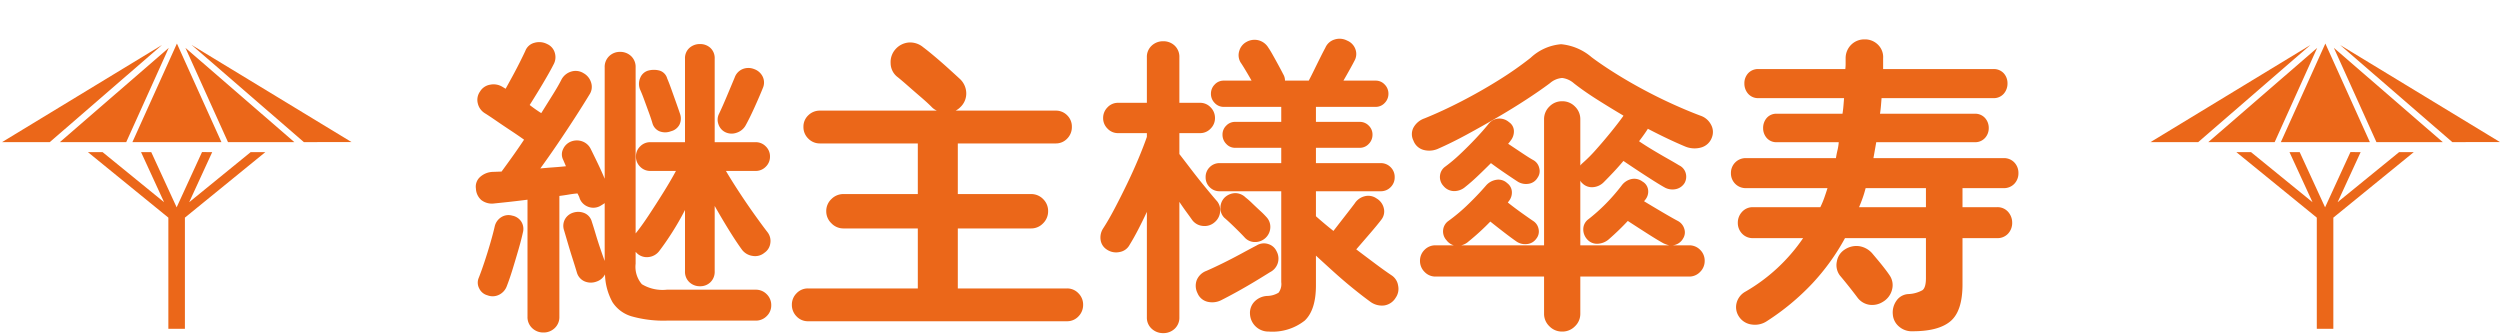
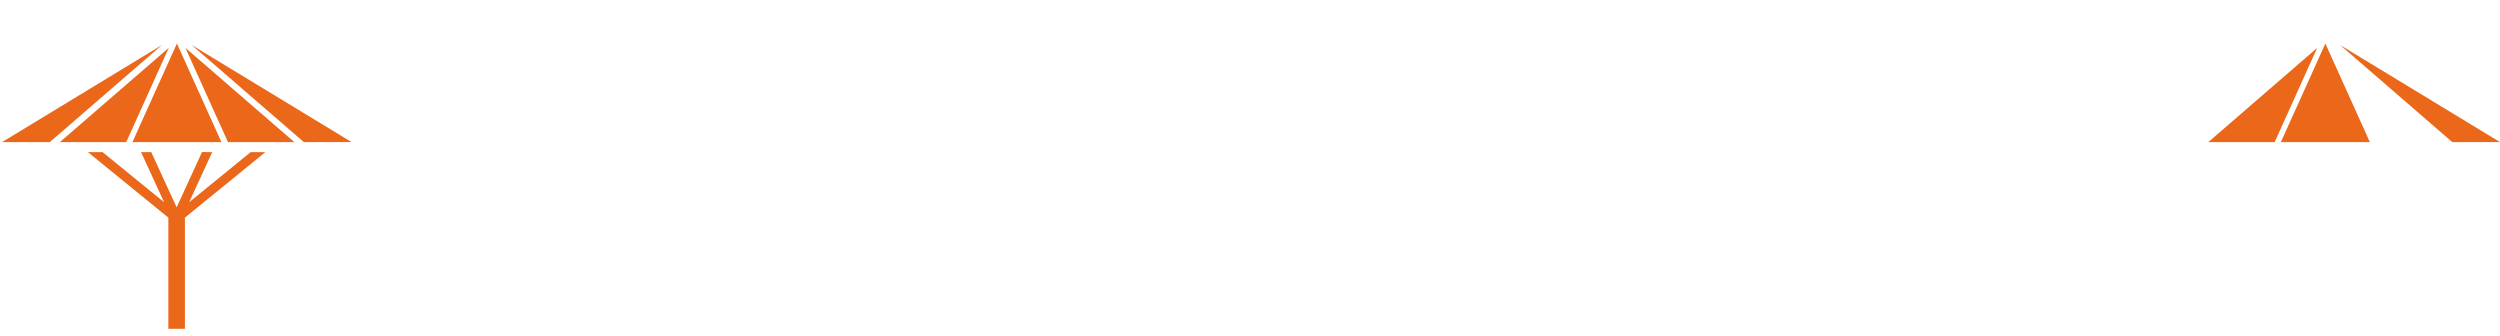
<svg xmlns="http://www.w3.org/2000/svg" width="320" height="43" viewBox="0 0 320 43">
  <g id="Logo" transform="translate(-523 -11)">
    <g id="傘" transform="translate(251.905 1.332)">
      <path id="パス_3736" data-name="パス 3736" d="M11.241,0,0,8.077l9.867,5.7Z" transform="translate(559.006 20.862) rotate(-30)" fill="#eb6719" />
      <path id="パス_3737" data-name="パス 3737" d="M6.223,17.95,11.511,21,0,0Z" transform="translate(570.624 15.424) rotate(-30)" fill="#eb6719" />
      <path id="パス_3738" data-name="パス 3738" d="M7.353,7.725,18.1,0,0,3.479Z" transform="translate(552.022 24.844) rotate(-30)" fill="#eb6719" />
-       <path id="パス_3739" data-name="パス 3739" d="M0,.533,5.288,3.586,23.945,0Z" transform="translate(546.095 27.396) rotate(-30)" fill="#eb6719" />
-       <path id="パス_3740" data-name="パス 3740" d="M0,13.173l7.353,4.245L1.314,0Z" transform="translate(568.691 16.45) rotate(-30)" fill="#eb6719" />
-       <path id="パス_3741" data-name="パス 3741" d="M10.407,12.035l5.76-4.079L15.037,7.3,8.69,11.8l.718-7.744L8.278,3.4l-.652,7.028L4.013.939,2.387,0,7.113,12.413,0,24.732l1.834,1.059,7.113-12.32,13.112-2.114-1.626-.939Z" transform="translate(555.279 30.332) rotate(-30)" fill="#eb6719" />
    </g>
-     <path id="パス_5243" data-name="パス 5243" d="M-90.44,3.56A2.036,2.036,0,0,1-91.88,3a1.929,1.929,0,0,1-.6-1.48V-13.44q-1.24.16-2.34.28t-1.9.2a2.22,2.22,0,0,1-1.68-.44,2.055,2.055,0,0,1-.68-1.44,1.663,1.663,0,0,1,.48-1.46,2.551,2.551,0,0,1,1.72-.7l1.08-.04q.56-.76,1.32-1.82t1.56-2.26q-.72-.52-1.72-1.18t-1.9-1.28q-.9-.62-1.42-.94a2,2,0,0,1-.88-1.24,1.833,1.833,0,0,1,.28-1.52,1.85,1.85,0,0,1,1.3-.88,2.169,2.169,0,0,1,1.58.28l.4.24q.4-.72.9-1.64t.94-1.8q.44-.88.68-1.4a1.684,1.684,0,0,1,1.16-1.04,2.2,2.2,0,0,1,1.64.16,1.739,1.739,0,0,1,.98,1.14,1.91,1.91,0,0,1-.18,1.5q-.28.56-.82,1.5t-1.14,1.92q-.6.98-1.08,1.74.72.56,1.48,1.04l1.5-2.4q.7-1.12,1.1-1.92a2.09,2.09,0,0,1,1.24-1,1.9,1.9,0,0,1,1.56.2,2.046,2.046,0,0,1,.98,1.2,1.772,1.772,0,0,1-.22,1.56q-.8,1.32-1.86,2.96t-2.2,3.32q-1.14,1.68-2.22,3.16.84-.08,1.68-.14t1.6-.14l-.36-.84a1.525,1.525,0,0,1,0-1.36,1.854,1.854,0,0,1,1-.96,2.044,2.044,0,0,1,1.46-.02,1.926,1.926,0,0,1,1.06.94q.32.64.86,1.76t.94,2.08V-30.36a1.9,1.9,0,0,1,.58-1.46,1.956,1.956,0,0,1,1.38-.54,2.007,2.007,0,0,1,1.42.54,1.9,1.9,0,0,1,.58,1.46V-9.12q.72-.88,1.66-2.3t1.9-2.96q.96-1.54,1.6-2.74h-3.28a1.772,1.772,0,0,1-1.3-.54,1.772,1.772,0,0,1-.54-1.3,1.772,1.772,0,0,1,.54-1.3,1.772,1.772,0,0,1,1.3-.54h4.44V-31.48a1.755,1.755,0,0,1,.56-1.38,1.97,1.97,0,0,1,1.36-.5,1.9,1.9,0,0,1,1.34.5,1.788,1.788,0,0,1,.54,1.38V-20.8h5.24a1.772,1.772,0,0,1,1.3.54,1.772,1.772,0,0,1,.54,1.3,1.772,1.772,0,0,1-.54,1.3,1.772,1.772,0,0,1-1.3.54h-3.8q.68,1.16,1.66,2.66t1.98,2.9q1,1.4,1.68,2.28a1.819,1.819,0,0,1,.36,1.42,1.741,1.741,0,0,1-.76,1.22,1.838,1.838,0,0,1-1.48.4A2.066,2.066,0,0,1-65-7q-.76-1.04-1.7-2.56t-1.82-3.08v8.36a1.853,1.853,0,0,1-.54,1.4,1.856,1.856,0,0,1-1.34.52,1.926,1.926,0,0,1-1.36-.52,1.818,1.818,0,0,1-.56-1.4v-7.84q-.76,1.48-1.64,2.86t-1.68,2.42a1.959,1.959,0,0,1-1.32.74,1.838,1.838,0,0,1-1.44-.42l-.24-.24v1.52a3.4,3.4,0,0,0,.8,2.62,5.127,5.127,0,0,0,3.2.7h11.36a1.931,1.931,0,0,1,1.42.58A1.931,1.931,0,0,1-61.28.08a1.885,1.885,0,0,1-.58,1.38,1.931,1.931,0,0,1-1.42.58H-74.64a15.074,15.074,0,0,1-4.48-.54A4.367,4.367,0,0,1-81.6-.32a7.761,7.761,0,0,1-.96-3.56,1.867,1.867,0,0,1-1.08.92,2.06,2.06,0,0,1-1.52-.02,1.758,1.758,0,0,1-1-1.14q-.2-.68-.52-1.68t-.62-2.02l-.5-1.7a1.761,1.761,0,0,1,.14-1.46,1.811,1.811,0,0,1,1.1-.82,2.065,2.065,0,0,1,1.42.1,1.652,1.652,0,0,1,.9,1.1q.2.6.48,1.54t.6,1.88q.32.94.56,1.58V-13a6.709,6.709,0,0,1-.64.4,1.833,1.833,0,0,1-1.54.04A1.819,1.819,0,0,1-85.8-13.6a1.563,1.563,0,0,0-.12-.32l-.16-.32q-.52.04-1.1.14t-1.22.18V1.52A1.929,1.929,0,0,1-89,3,2.036,2.036,0,0,1-90.44,3.56ZM-97.6-1.2a1.627,1.627,0,0,1-1.06-.88,1.573,1.573,0,0,1-.06-1.36q.32-.8.72-2t.76-2.44q.36-1.24.56-2.12a1.891,1.891,0,0,1,.84-1.2,1.713,1.713,0,0,1,1.4-.2,1.771,1.771,0,0,1,1.16.76,1.759,1.759,0,0,1,.2,1.44q-.2.92-.56,2.16t-.74,2.48q-.38,1.24-.74,2.16a1.983,1.983,0,0,1-.98,1.12A1.831,1.831,0,0,1-97.6-1.2Zm30.44-20.88a1.715,1.715,0,0,1-.88-1.02,1.672,1.672,0,0,1,.08-1.34q.44-.92,1.02-2.3t.98-2.34a1.819,1.819,0,0,1,1.02-1.08,1.972,1.972,0,0,1,1.46,0,1.917,1.917,0,0,1,1.1.96,1.736,1.736,0,0,1,.02,1.48q-.4,1-1.06,2.46t-1.18,2.38a2.043,2.043,0,0,1-1.14.88A1.868,1.868,0,0,1-67.16-22.08Zm-6.96-.12a2.017,2.017,0,0,1-1.48,0,1.574,1.574,0,0,1-.88-1q-.16-.56-.46-1.38l-.6-1.64q-.3-.82-.54-1.34a1.943,1.943,0,0,1,.04-1.5,1.553,1.553,0,0,1,1-.9,2.784,2.784,0,0,1,1.48,0,1.449,1.449,0,0,1,.96,1q.24.56.54,1.4l.6,1.68q.3.84.5,1.44a1.814,1.814,0,0,1-.06,1.38A1.676,1.676,0,0,1-74.12-22.2ZM-56.56,2.12a1.978,1.978,0,0,1-1.48-.62,2.078,2.078,0,0,1-.6-1.5,2.031,2.031,0,0,1,.6-1.46,1.978,1.978,0,0,1,1.48-.62h14.04V-9.76h-9.52a2.111,2.111,0,0,1-1.54-.66,2.111,2.111,0,0,1-.66-1.54,2.091,2.091,0,0,1,.66-1.56,2.143,2.143,0,0,1,1.54-.64h9.52v-6.48H-55.04a2.043,2.043,0,0,1-1.5-.62,2.043,2.043,0,0,1-.62-1.5,1.978,1.978,0,0,1,.62-1.48,2.078,2.078,0,0,1,1.5-.6h14.96a2.087,2.087,0,0,1-.72-.52q-.52-.52-1.36-1.24t-1.68-1.46q-.84-.74-1.4-1.18A2.264,2.264,0,0,1-46-30.92a2.46,2.46,0,0,1,.64-1.8,2.553,2.553,0,0,1,1.68-.84,2.6,2.6,0,0,1,1.84.6q.64.48,1.54,1.24t1.76,1.54q.86.78,1.38,1.26a2.545,2.545,0,0,1,.84,1.8,2.39,2.39,0,0,1-.76,1.84,2.312,2.312,0,0,1-.6.44h12.8a2.011,2.011,0,0,1,1.48.6,2.011,2.011,0,0,1,.6,1.48,2.078,2.078,0,0,1-.6,1.5,1.978,1.978,0,0,1-1.48.62H-37.4v6.48h9.36a2.123,2.123,0,0,1,1.56.64,2.123,2.123,0,0,1,.64,1.56,2.143,2.143,0,0,1-.64,1.54,2.091,2.091,0,0,1-1.56.66H-37.4v7.68h13.96a1.978,1.978,0,0,1,1.48.62A2.031,2.031,0,0,1-21.36,0a2.078,2.078,0,0,1-.6,1.5,1.978,1.978,0,0,1-1.48.62ZM2.4,3.44A2.356,2.356,0,0,1,0,1.2,2.075,2.075,0,0,1,.58-.4,2.44,2.44,0,0,1,2.2-1.12a2.866,2.866,0,0,0,1.46-.42A1.841,1.841,0,0,0,4-2.88V-14.52H-3.88a1.74,1.74,0,0,1-1.28-.52,1.74,1.74,0,0,1-.52-1.28,1.74,1.74,0,0,1,.52-1.28,1.74,1.74,0,0,1,1.28-.52H4v-1.96H-1.92a1.506,1.506,0,0,1-1.12-.5,1.647,1.647,0,0,1-.48-1.18,1.58,1.58,0,0,1,.48-1.16,1.535,1.535,0,0,1,1.12-.48H4v-1.92H-3.36a1.549,1.549,0,0,1-1.16-.5A1.647,1.647,0,0,1-5-27a1.647,1.647,0,0,1,.48-1.18,1.549,1.549,0,0,1,1.16-.5H.2q-.36-.64-.78-1.34T-1.2-31a1.8,1.8,0,0,1-.18-1.46,1.891,1.891,0,0,1,.94-1.18,2.092,2.092,0,0,1,1.54-.2,2.077,2.077,0,0,1,1.26.96q.2.28.56.92t.74,1.34q.38.7.58,1.1a1.608,1.608,0,0,1,.24.84H7.52q.28-.52.68-1.34T9-31.64q.4-.8.64-1.24a1.863,1.863,0,0,1,1.18-1.06,2.087,2.087,0,0,1,1.62.14,1.864,1.864,0,0,1,1.06,1.12,1.755,1.755,0,0,1-.14,1.48q-.16.32-.56,1.04t-.84,1.48h4.12a1.549,1.549,0,0,1,1.16.5A1.647,1.647,0,0,1,17.72-27a1.647,1.647,0,0,1-.48,1.18,1.549,1.549,0,0,1-1.16.5H8.44v1.92h5.6a1.58,1.58,0,0,1,1.16.48,1.58,1.58,0,0,1,.48,1.16,1.647,1.647,0,0,1-.48,1.18,1.549,1.549,0,0,1-1.16.5H8.44v1.96h8.28A1.74,1.74,0,0,1,18-17.6a1.74,1.74,0,0,1,.52,1.28A1.74,1.74,0,0,1,18-15.04a1.74,1.74,0,0,1-1.28.52H8.44v3.2q1.08.96,2.24,1.88.68-.88,1.52-1.96t1.2-1.56a2.116,2.116,0,0,1,1.28-.92,1.833,1.833,0,0,1,1.52.28,1.96,1.96,0,0,1,.92,1.22,1.7,1.7,0,0,1-.28,1.46q-.48.64-1.46,1.78T13.6-7.08q1.32,1,2.5,1.88t2.02,1.44a1.9,1.9,0,0,1,.84,1.32,1.983,1.983,0,0,1-.32,1.56A2.052,2.052,0,0,1,17.16.1a2.492,2.492,0,0,1-1.68-.42q-1-.72-2.26-1.74T10.72-4.2Q9.48-5.32,8.44-6.28v3.8Q8.44.68,7,2.04A6.67,6.67,0,0,1,2.4,3.44Zm-13.52.2a2.107,2.107,0,0,1-1.46-.56A1.9,1.9,0,0,1-13.2,1.6V-11.88q-.56,1.2-1.12,2.28T-15.4-7.68a1.781,1.781,0,0,1-1.3.94,2.1,2.1,0,0,1-1.66-.34,1.729,1.729,0,0,1-.76-1.2,2.131,2.131,0,0,1,.32-1.48q.68-1.04,1.48-2.56t1.6-3.18q.8-1.66,1.46-3.24t1.06-2.74v-.48h-3.68a1.82,1.82,0,0,1-1.36-.58,1.872,1.872,0,0,1-.56-1.34,1.919,1.919,0,0,1,.56-1.38,1.82,1.82,0,0,1,1.36-.58h3.68v-5.8a1.946,1.946,0,0,1,.62-1.52,2.107,2.107,0,0,1,1.46-.56,2.087,2.087,0,0,1,1.48.56,1.978,1.978,0,0,1,.6,1.52v5.8H-6.4a1.82,1.82,0,0,1,1.36.58,1.919,1.919,0,0,1,.56,1.38,1.872,1.872,0,0,1-.56,1.34,1.82,1.82,0,0,1-1.36.58H-9.04v2.68q.56.72,1.46,1.9t1.82,2.3q.92,1.12,1.44,1.72a1.8,1.8,0,0,1,.5,1.42,1.965,1.965,0,0,1-.7,1.38,1.918,1.918,0,0,1-1.5.48,1.886,1.886,0,0,1-1.38-.76q-.28-.4-.72-1t-.92-1.32V1.6a1.929,1.929,0,0,1-.6,1.48A2.087,2.087,0,0,1-11.12,3.64Zm7.4-4.2a2.565,2.565,0,0,1-1.74.18,1.848,1.848,0,0,1-1.26-1.1,2.079,2.079,0,0,1-.1-1.66A2.128,2.128,0,0,1-5.6-4.32q.92-.4,2.1-.98t2.36-1.22Q.04-7.16.88-7.6a1.769,1.769,0,0,1,1.46-.16,1.7,1.7,0,0,1,1.06.92,1.938,1.938,0,0,1-.84,2.68Q1.8-3.68.64-2.98T-1.68-1.64Q-2.84-1-3.72-.56ZM1.96-8.52a1.938,1.938,0,0,1-1.36.5A1.745,1.745,0,0,1-.68-8.6q-.44-.48-1.26-1.28t-1.34-1.24a1.7,1.7,0,0,1-.5-1.3,1.834,1.834,0,0,1,.54-1.3,2.037,2.037,0,0,1,1.36-.56,1.9,1.9,0,0,1,1.32.56,9.766,9.766,0,0,1,.84.74q.52.5,1.04.98a9.964,9.964,0,0,1,.76.76A1.818,1.818,0,0,1,2.6-9.86,1.912,1.912,0,0,1,1.96-8.52Zm38,11.96a2.235,2.235,0,0,1-1.64-.68,2.189,2.189,0,0,1-.68-1.6V-3.6H23.76a1.9,1.9,0,0,1-1.42-.6,1.951,1.951,0,0,1-.58-1.4,1.931,1.931,0,0,1,.58-1.42,1.931,1.931,0,0,1,1.42-.58h2.32a1.8,1.8,0,0,1-.92-.64,1.669,1.669,0,0,1-.44-1.32,1.605,1.605,0,0,1,.68-1.16,22.776,22.776,0,0,0,2.54-2.14q1.26-1.22,2.26-2.38a2.183,2.183,0,0,1,1.3-.74,1.63,1.63,0,0,1,1.42.42,1.467,1.467,0,0,1,.6,1.1,1.752,1.752,0,0,1-.4,1.22l-.12.16q.8.64,1.78,1.34t1.46,1.02a1.556,1.556,0,0,1,.7,1.04,1.449,1.449,0,0,1-.3,1.24,1.62,1.62,0,0,1-1.18.68,1.963,1.963,0,0,1-1.34-.32q-.64-.44-1.6-1.18t-1.76-1.38a31.164,31.164,0,0,1-2.8,2.56,2.04,2.04,0,0,1-.92.48h10.6V-23.72a2.235,2.235,0,0,1,.68-1.64,2.235,2.235,0,0,1,1.64-.68,2.235,2.235,0,0,1,1.64.68,2.235,2.235,0,0,1,.68,1.64v5.92a.627.627,0,0,1,.12-.16l.12-.12a18.559,18.559,0,0,0,1.78-1.78q.98-1.1,1.92-2.26t1.54-2l.04-.08q-1.76-1.04-3.4-2.08t-2.92-2.04a2.809,2.809,0,0,0-1.52-.7,2.683,2.683,0,0,0-1.56.66q-1.28.96-3.06,2.12t-3.74,2.3q-1.96,1.14-3.88,2.18T24.16-20a2.79,2.79,0,0,1-1.9.2A1.916,1.916,0,0,1,20.92-21a1.821,1.821,0,0,1,0-1.66,2.552,2.552,0,0,1,1.4-1.18q2.28-.92,4.76-2.2t4.78-2.72a44.29,44.29,0,0,0,4.06-2.84,6.475,6.475,0,0,1,3.9-1.74,6.989,6.989,0,0,1,3.9,1.66q1.28.96,3,2.04t3.62,2.1q1.9,1.02,3.8,1.88t3.5,1.46A2.363,2.363,0,0,1,59-23.06a1.918,1.918,0,0,1,.12,1.66,2.035,2.035,0,0,1-1.38,1.28,3.115,3.115,0,0,1-2.02-.12q-2.2-.92-4.8-2.28a.926.926,0,0,1-.12.2q-.36.56-1,1.4.76.52,1.76,1.12t1.92,1.12q.92.52,1.44.84a1.569,1.569,0,0,1,.84.96,1.66,1.66,0,0,1-.12,1.28,1.708,1.708,0,0,1-1.1.8,2.074,2.074,0,0,1-1.38-.16q-.52-.28-1.5-.9t-2.04-1.32q-1.06-.7-1.82-1.22-.64.76-1.28,1.44t-1.2,1.24a2.15,2.15,0,0,1-1.44.68,1.721,1.721,0,0,1-1.36-.52.971.971,0,0,1-.24-.32V-7.6H53.64a4.185,4.185,0,0,1-.68-.24q-.68-.36-2.06-1.24t-2.54-1.64q-.56.6-1.16,1.18T45.96-8.4a2.314,2.314,0,0,1-1.44.6,1.669,1.669,0,0,1-1.36-.56,1.887,1.887,0,0,1-.5-1.32,1.578,1.578,0,0,1,.58-1.2,22.844,22.844,0,0,0,2.32-2.06,24.948,24.948,0,0,0,2-2.3,2.134,2.134,0,0,1,1.26-.84,1.74,1.74,0,0,1,1.42.32,1.433,1.433,0,0,1,.72,1.08,1.631,1.631,0,0,1-.36,1.24l-.16.2q1.12.68,2.38,1.42t1.94,1.1a1.666,1.666,0,0,1,.82.98,1.451,1.451,0,0,1-.14,1.26,1.717,1.717,0,0,1-1.32.88H56.2a1.931,1.931,0,0,1,1.42.58A1.931,1.931,0,0,1,58.2-5.6a1.951,1.951,0,0,1-.58,1.4,1.9,1.9,0,0,1-1.42.6H42.28V1.16a2.189,2.189,0,0,1-.68,1.6A2.235,2.235,0,0,1,39.96,3.44ZM27.56-15.08a2.164,2.164,0,0,1-1.46.54,1.788,1.788,0,0,1-1.34-.66,1.669,1.669,0,0,1-.44-1.32A1.605,1.605,0,0,1,25-17.68a19.9,19.9,0,0,0,1.9-1.6q1.02-.96,2-2t1.62-1.84a1.768,1.768,0,0,1,1.26-.7,1.889,1.889,0,0,1,1.38.46,1.391,1.391,0,0,1,.62,1.12A1.866,1.866,0,0,1,33.36-21a2.622,2.622,0,0,1-.32.4l1.8,1.2q.96.64,1.4.88a1.531,1.531,0,0,1,.78,1.02,1.448,1.448,0,0,1-.22,1.26,1.578,1.578,0,0,1-1.12.76,2.021,2.021,0,0,1-1.36-.24q-.68-.44-1.68-1.12t-1.8-1.28q-.84.84-1.68,1.64T27.56-15.08ZM84.84,3.4a2.463,2.463,0,0,1-1.74-.58,2.227,2.227,0,0,1-.82-1.58A2.59,2.59,0,0,1,82.74-.5a1.966,1.966,0,0,1,1.54-.86,4.007,4.007,0,0,0,1.8-.5q.44-.34.44-1.54V-8.52H76.16a28.371,28.371,0,0,1-4.18,5.8,30.819,30.819,0,0,1-5.78,4.8,2.741,2.741,0,0,1-1.96.46,2.269,2.269,0,0,1-1.68-1.06A2.146,2.146,0,0,1,62.3-.28a2.3,2.3,0,0,1,1.06-1.36A22.579,22.579,0,0,0,70.8-8.52H64.4a1.849,1.849,0,0,1-1.42-.58,1.956,1.956,0,0,1-.54-1.38,2.027,2.027,0,0,1,.54-1.4,1.819,1.819,0,0,1,1.42-.6H73a10.449,10.449,0,0,0,.5-1.18q.22-.62.42-1.26H63.52a1.883,1.883,0,0,1-1.42-.56,1.887,1.887,0,0,1-.54-1.36,1.887,1.887,0,0,1,.54-1.36,1.883,1.883,0,0,1,1.42-.56H75q.08-.52.2-1.02a6.5,6.5,0,0,0,.16-1.02H67.44a1.614,1.614,0,0,1-1.3-.54,1.883,1.883,0,0,1-.46-1.26,1.938,1.938,0,0,1,.46-1.3,1.614,1.614,0,0,1,1.3-.54h8.4q.08-.52.12-1t.08-1H65.12A1.694,1.694,0,0,1,63.76-27a1.964,1.964,0,0,1-.48-1.32,1.889,1.889,0,0,1,.48-1.3,1.724,1.724,0,0,1,1.36-.54H76.2a5.489,5.489,0,0,0,.04-.68v-.72a2.41,2.41,0,0,1,.74-1.74,2.387,2.387,0,0,1,1.7-.66,2.349,2.349,0,0,1,1.7.68,2.222,2.222,0,0,1,.66,1.76v1.36H95.12a1.724,1.724,0,0,1,1.36.54,1.889,1.889,0,0,1,.48,1.3A1.964,1.964,0,0,1,96.48-27a1.694,1.694,0,0,1-1.36.56H80.84q-.04.52-.08,1t-.12,1H92.76a1.675,1.675,0,0,1,1.32.54,1.889,1.889,0,0,1,.48,1.3,1.837,1.837,0,0,1-.48,1.26,1.675,1.675,0,0,1-1.32.54H80.16l-.36,2.04H96.44a1.818,1.818,0,0,1,1.4.56,1.926,1.926,0,0,1,.52,1.36,1.926,1.926,0,0,1-.52,1.36,1.818,1.818,0,0,1-1.4.56H91.2v2.44h4.4a1.8,1.8,0,0,1,1.44.6,2.071,2.071,0,0,1,.52,1.4,2,2,0,0,1-.52,1.38,1.835,1.835,0,0,1-1.44.58H91.2V-2.6q0,3.4-1.52,4.7T84.84,3.4ZM81-.36A2.541,2.541,0,0,1,79.22,0a2.349,2.349,0,0,1-1.5-.96q-.24-.32-.66-.86T76.2-2.9q-.44-.54-.68-.82a2.2,2.2,0,0,1-.4-1.82,2.232,2.232,0,0,1,1.04-1.54,2.679,2.679,0,0,1,1.88-.4,2.788,2.788,0,0,1,1.68,1l.62.74q.42.5.84,1.04t.66.9a2.212,2.212,0,0,1,.34,1.88A2.515,2.515,0,0,1,81-.36ZM77.96-12.48h8.56v-2.44H78.8q-.16.64-.38,1.26T77.96-12.48Z" transform="translate(683 50)" fill="#eb6719" />
    <g id="傘-2" data-name="傘" transform="translate(-23.095 1.332)">
      <path id="パス_3736-2" data-name="パス 3736" d="M11.241,0,0,8.077l9.867,5.7Z" transform="translate(559.006 20.862) rotate(-30)" fill="#eb6719" />
      <path id="パス_3737-2" data-name="パス 3737" d="M6.223,17.95,11.511,21,0,0Z" transform="translate(570.624 15.424) rotate(-30)" fill="#eb6719" />
      <path id="パス_3738-2" data-name="パス 3738" d="M7.353,7.725,18.1,0,0,3.479Z" transform="translate(552.022 24.844) rotate(-30)" fill="#eb6719" />
      <path id="パス_3739-2" data-name="パス 3739" d="M0,.533,5.288,3.586,23.945,0Z" transform="translate(546.095 27.396) rotate(-30)" fill="#eb6719" />
      <path id="パス_3740-2" data-name="パス 3740" d="M0,13.173l7.353,4.245L1.314,0Z" transform="translate(568.691 16.45) rotate(-30)" fill="#eb6719" />
      <path id="パス_3741-2" data-name="パス 3741" d="M10.407,12.035l5.76-4.079L15.037,7.3,8.69,11.8l.718-7.744L8.278,3.4l-.652,7.028L4.013.939,2.387,0,7.113,12.413,0,24.732l1.834,1.059,7.113-12.32,13.112-2.114-1.626-.939Z" transform="translate(555.279 30.332) rotate(-30)" fill="#eb6719" />
    </g>
  </g>
</svg>